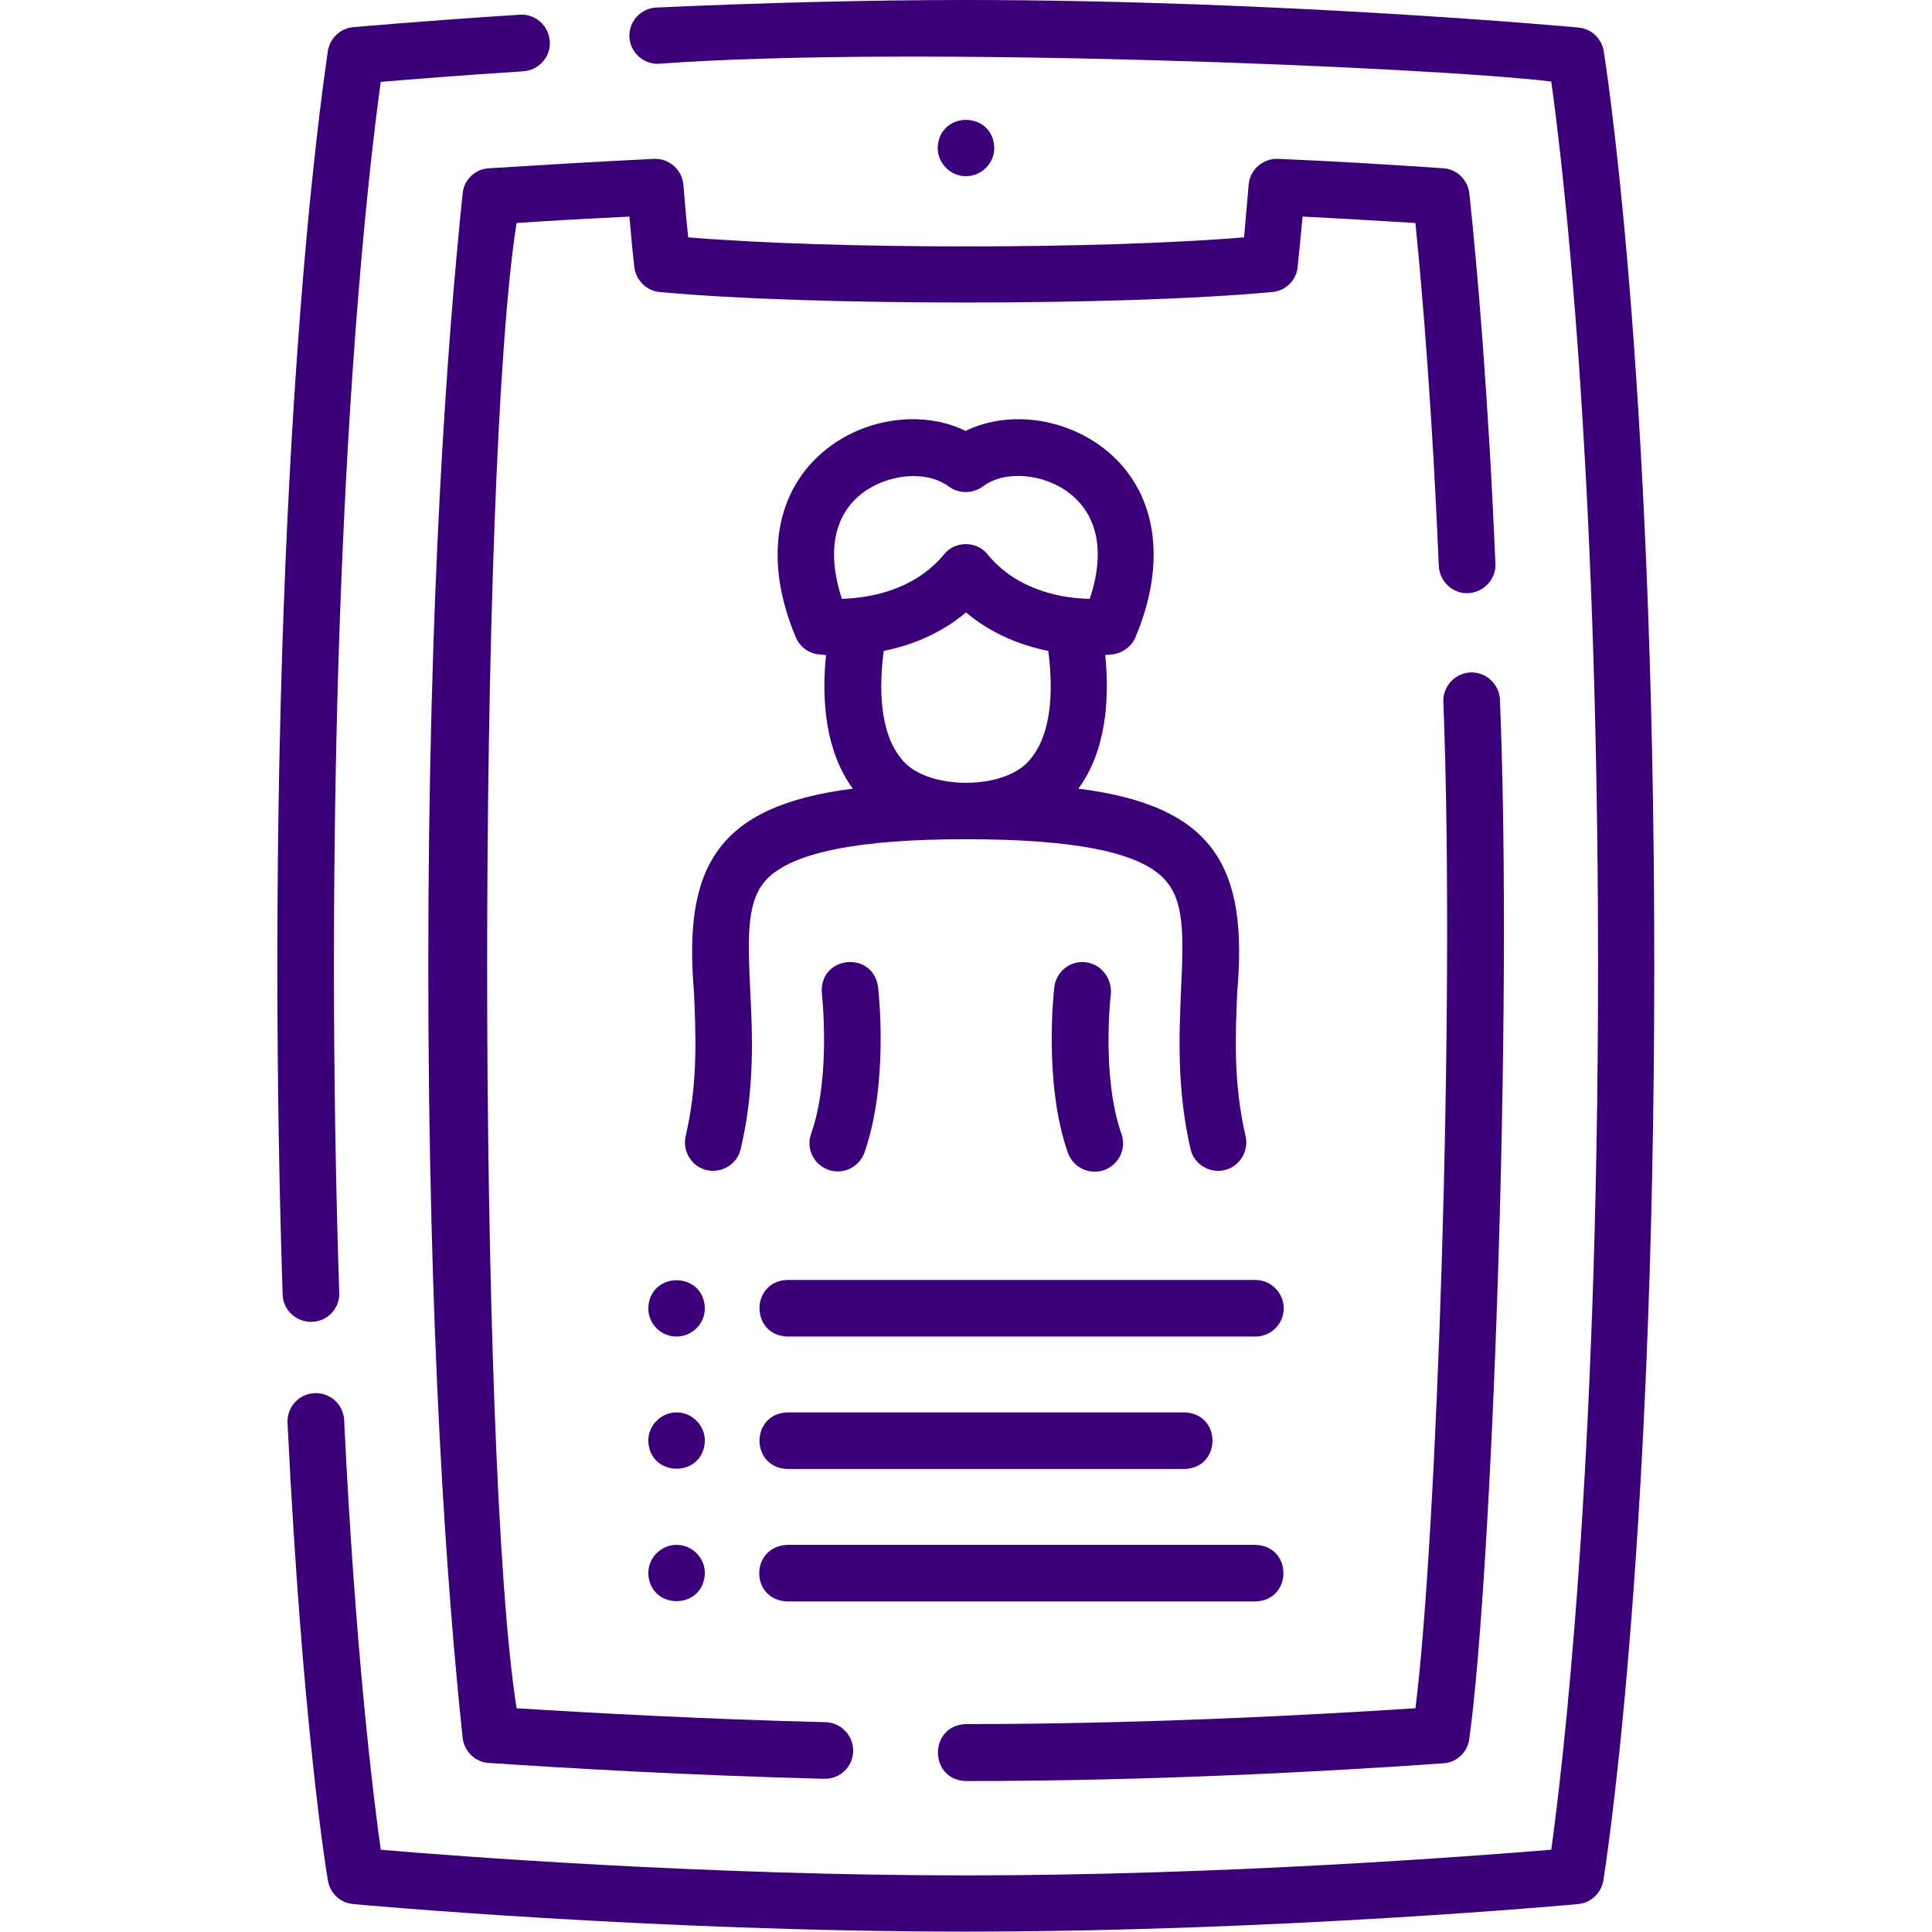
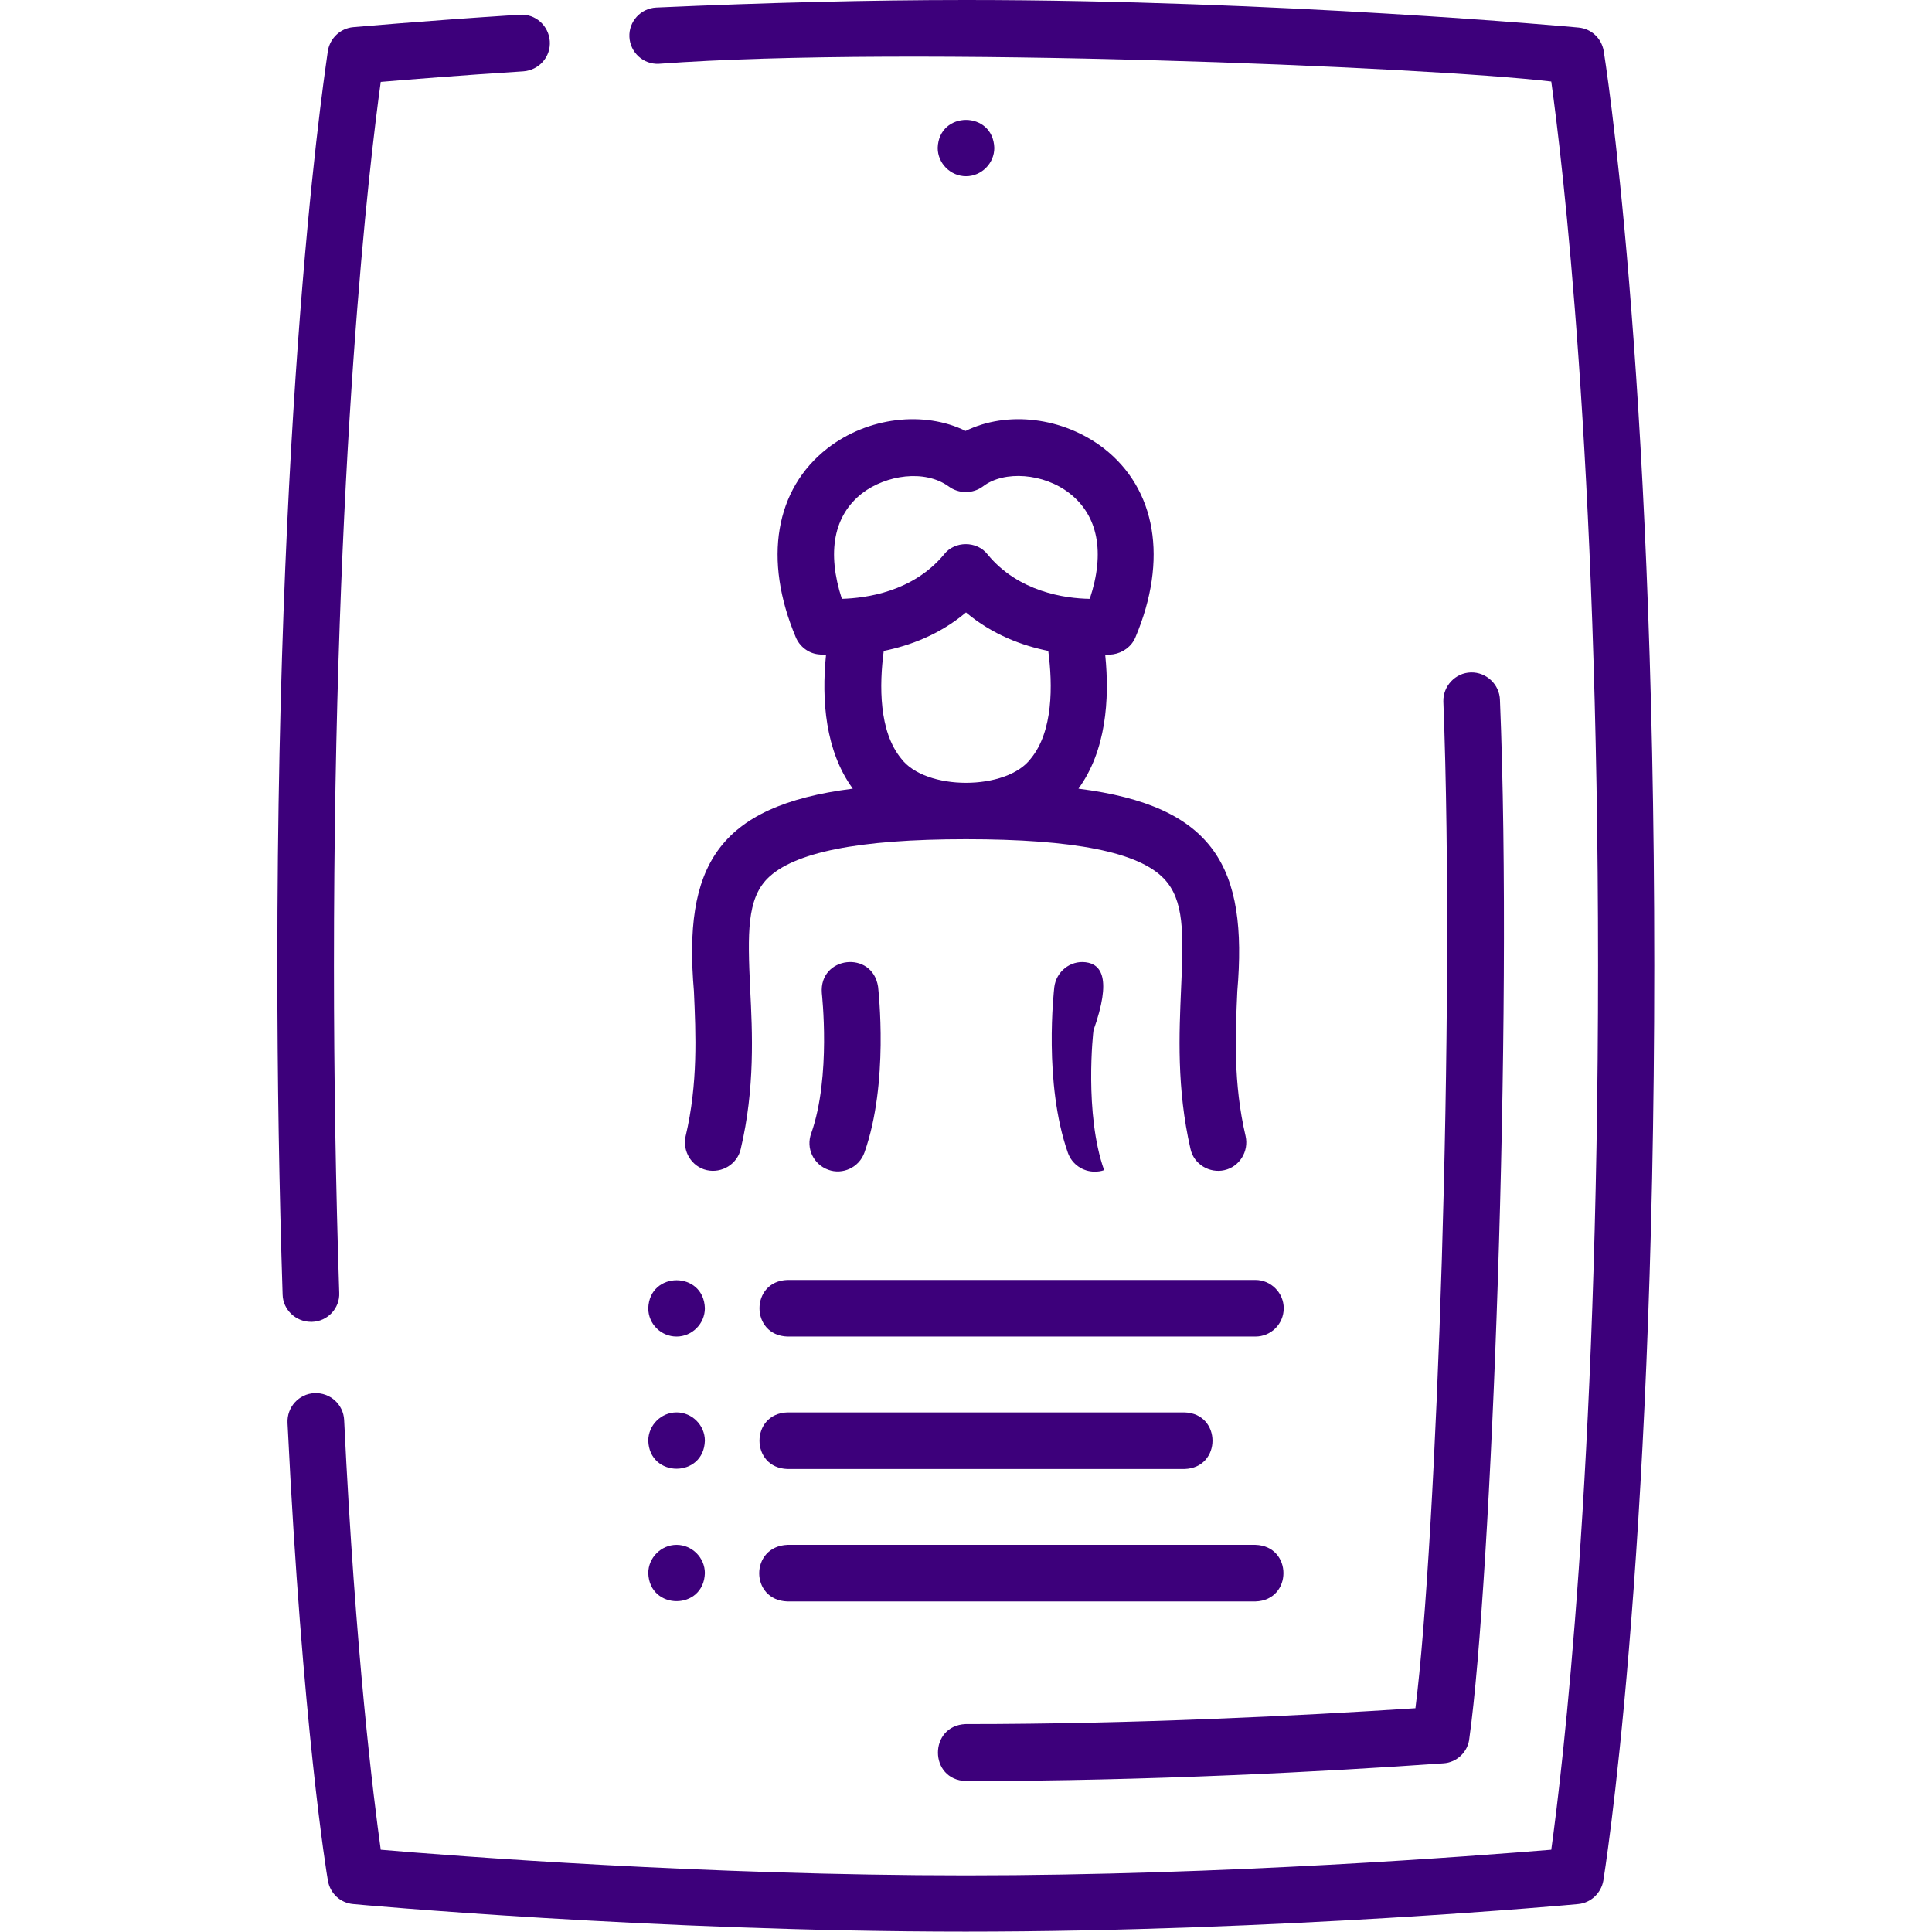
<svg xmlns="http://www.w3.org/2000/svg" version="1.1" id="Layer_1" x="0px" y="0px" viewBox="0 0 512 512" style="enable-background:new 0 0 512 512;" xml:space="preserve">
  <style type="text/css">
	.st0{fill:#3D007B;}
</style>
  <g>
    <path class="st0" d="M425,13.5c-0.6-3.4-3.3-5.9-6.7-6.2C417.5,7.2,338.4,0,256,0c-25.5,0-53.1,0.7-82.1,2   c-4.1,0.2-7.3,3.7-7.1,7.8c0.2,4.1,3.7,7.3,7.8,7.1c66.2-4.9,203.4,0.8,236.5,4.7c2.9,20.9,12.4,99,12.4,234.3   c0,135.1-9.5,213.3-12.4,234.3c-19.7,1.6-86.2,6.8-155.1,6.8c-68.8,0-135.4-5.1-155.1-6.8c-1.9-13.7-6.7-51.7-9.7-113.9   c-0.2-4.1-3.7-7.3-7.9-7.1c-4.1,0.2-7.3,3.7-7.1,7.9c3.9,80.1,10.4,119.7,10.7,121.3c0.6,3.4,3.3,5.9,6.7,6.2   c0.8,0.1,79.9,7.3,162.3,7.3s161.5-7.2,162.3-7.3c3.4-0.3,6.1-2.9,6.7-6.2c0.1-0.8,13.5-82.1,13.5-242.5S425.1,14.3,425,13.5   L425,13.5z" />
    <path class="st0" d="M82.4,350.3c0.1,0,0.2,0,0.3,0c4.1-0.1,7.4-3.6,7.2-7.7C89,315,88.5,285.8,88.5,256   c0-135.1,9.5-213.3,12.4-234.3c7.2-0.6,20.5-1.7,37.8-2.8c4.1-0.3,7.3-3.8,7-8c-0.3-4.1-3.8-7.3-8-7c-26.5,1.7-43.9,3.3-44.1,3.3   c-3.4,0.3-6.1,2.9-6.7,6.2C86.9,14.3,73.5,95.7,73.5,256c0,30,0.5,59.3,1.4,87.1C75,347.1,78.4,350.3,82.4,350.3L82.4,350.3z" />
    <path class="st0" d="M256,472c48.3,0,95.4-2.5,126.5-4.7c3.6-0.2,6.6-3.1,6.9-6.7c5.8-41.6,11.6-190,8.1-275.1   c-0.1-4.1-3.6-7.4-7.7-7.3c-4.1,0.1-7.4,3.6-7.3,7.7c3.2,82.5-1.8,222.9-7.4,266.8c-30.7,2-74.4,4.2-119.2,4.2   C246.1,457.3,246.1,471.7,256,472L256,472z" />
-     <path class="st0" d="M181.1,49c-0.3-4-3.8-7.1-7.8-6.9c-14.5,0.7-29.3,1.6-43.8,2.5c-3.6,0.2-6.6,3.1-6.9,6.7   c-4.1,39.5-9.1,107-9.1,204.6c0,97.6,4.9,165.1,9.1,204.6c0.4,3.6,3.3,6.5,6.9,6.7c21,1.4,53.4,3.3,88.9,4.2c0.1,0,0.1,0,0.2,0   c4.1,0,7.4-3.2,7.5-7.3c0.1-4.1-3.2-7.6-7.3-7.7c-31.8-0.8-61.2-2.4-81.9-3.7c-10.4-66-10.4-327.6,0-393.6c9.9-0.7,20-1.2,29.9-1.7   c0.4,4.6,0.8,9.1,1.3,13.3c0.4,3.6,3.3,6.5,6.9,6.7c39.4,3.7,122.6,3.7,162,0c3.6-0.2,6.6-3.1,6.9-6.7c0.4-4.2,0.9-8.7,1.3-13.3   c10,0.5,20,1.1,29.9,1.7c2,20,4.5,50.6,6.2,90.9c0.2,4.1,3.7,7.4,7.8,7.2c4.1-0.2,7.4-3.7,7.2-7.8c-1.9-45.1-4.8-78.3-6.9-98.1   c-0.4-3.6-3.3-6.5-6.9-6.7c-14.5-1-29.2-1.9-43.8-2.5c-4-0.2-7.5,2.9-7.8,6.9c-0.4,4.8-0.8,9.4-1.2,13.9   c-38.6,3.2-108.8,3.2-147.3,0C181.9,58.5,181.5,53.8,181.1,49L181.1,49z" />
    <path class="st0" d="M256,222.4c28.6,0,45.8,3.4,52.5,10.5c5.3,5.6,5.2,14.3,4.5,29.1c-0.5,11.8-1.2,26.4,2.5,42.5   c0.9,4.1,5.1,6.5,9,5.6c4-0.9,6.5-5,5.6-9c-3.3-14.1-2.7-27-2.2-38.4c2.8-32.8-5.9-49.1-42.1-53.7c7.3-10,8.3-23.6,7.1-35.4   c1.2-0.1,2-0.2,2.1-0.2c2.6-0.4,4.9-2.1,5.9-4.5c8.7-20.6,5.5-39.3-8.4-50.1c-10.8-8.3-25.6-10-36.6-4.6c-11-5.4-25.9-3.7-36.6,4.6   c-13.9,10.8-17.1,29.5-8.4,50.1c1,2.4,3.3,4.2,5.9,4.5c0.2,0,0.9,0.1,2.1,0.2c-1.2,11.9-0.2,25.4,7.1,35.4   c-36.2,4.6-44.9,20.9-42.1,53.7c0.5,11.4,1.1,24.4-2.2,38.4c-0.9,4,1.6,8.1,5.6,9c4,0.9,8.1-1.6,9-5.6c3.8-16.1,3.1-30.8,2.5-42.5   c-0.7-14.9-0.8-23.6,4.5-29.1C210.2,225.9,227.4,222.4,256,222.4L256,222.4z M228.5,130.7c6.3-4.8,16.5-6.4,22.9-1.8   c2.7,2,6.4,2,9.1,0c5.6-4.3,16.1-3.5,22.9,1.8c7.6,5.9,9.5,15.7,5.4,28c-6.5-0.1-18.9-1.8-27.1-11.8c-2.8-3.6-8.7-3.6-11.5,0   c-8.3,10-20.7,11.6-27.1,11.8C219.1,146.4,220.9,136.6,228.5,130.7L228.5,130.7z M238.8,201c-5.9-7.2-5.8-19.4-4.6-28.5   c6.9-1.4,14.8-4.3,21.8-10.2c7,5.9,14.9,8.8,21.8,10.2c1.2,9.1,1.3,21.3-4.6,28.5C266.8,209.6,245.2,209.6,238.8,201z" />
    <path class="st0" d="M219.5,310c3.8,1.4,8.2-0.6,9.6-4.6c6.5-18.4,3.7-42.8,3.6-43.9c-1.5-9.8-15.7-8.1-14.9,1.7   c0,0.2,2.5,22-2.8,37.1C213.5,304.3,215.6,308.6,219.5,310L219.5,310z" />
-     <path class="st0" d="M287.7,255c-4.1-0.5-7.8,2.5-8.3,6.6c-0.1,1-2.9,25.4,3.6,43.9c1.1,3.1,4,5,7.1,5c0.8,0,1.7-0.1,2.5-0.4   c3.9-1.4,6-5.7,4.6-9.6c-5.3-15-2.9-36.7-2.8-37.1C294.7,259.2,291.8,255.5,287.7,255z" />
+     <path class="st0" d="M287.7,255c-4.1-0.5-7.8,2.5-8.3,6.6c-0.1,1-2.9,25.4,3.6,43.9c1.1,3.1,4,5,7.1,5c0.8,0,1.7-0.1,2.5-0.4   c-5.3-15-2.9-36.7-2.8-37.1C294.7,259.2,291.8,255.5,287.7,255z" />
    <path class="st0" d="M340.2,346.7c0-4.1-3.4-7.5-7.5-7.5h-124c-9.9,0.3-9.9,14.7,0,15h124C336.8,354.2,340.2,350.9,340.2,346.7z" />
    <path class="st0" d="M208.7,374.3c-9.9,0.3-9.9,14.7,0,15h105.2c9.9-0.3,9.9-14.7,0-15H208.7z" />
    <path class="st0" d="M208.7,424.4h124c9.9-0.3,9.9-14.7,0-15h-124C198.7,409.8,198.7,424.1,208.7,424.4L208.7,424.4z" />
    <g>
      <path class="st0" d="M179.3,354.2c4.1,0,7.5-3.4,7.5-7.5c-0.3-9.9-14.7-9.9-15,0C171.8,350.9,175.2,354.2,179.3,354.2z" />
      <path class="st0" d="M256,46.7c4.1,0,7.5-3.4,7.5-7.5c-0.3-9.9-14.7-9.9-15,0C248.5,43.3,251.9,46.7,256,46.7z" />
      <path class="st0" d="M179.3,374.3c-4.1,0-7.5,3.4-7.5,7.5c0.3,9.9,14.7,9.9,15,0C186.8,377.7,183.4,374.3,179.3,374.3z" />
      <path class="st0" d="M179.3,409.4c-4.1,0-7.5,3.4-7.5,7.5c0.3,9.9,14.7,9.9,15,0C186.8,412.8,183.4,409.4,179.3,409.4z" />
    </g>
  </g>
</svg>